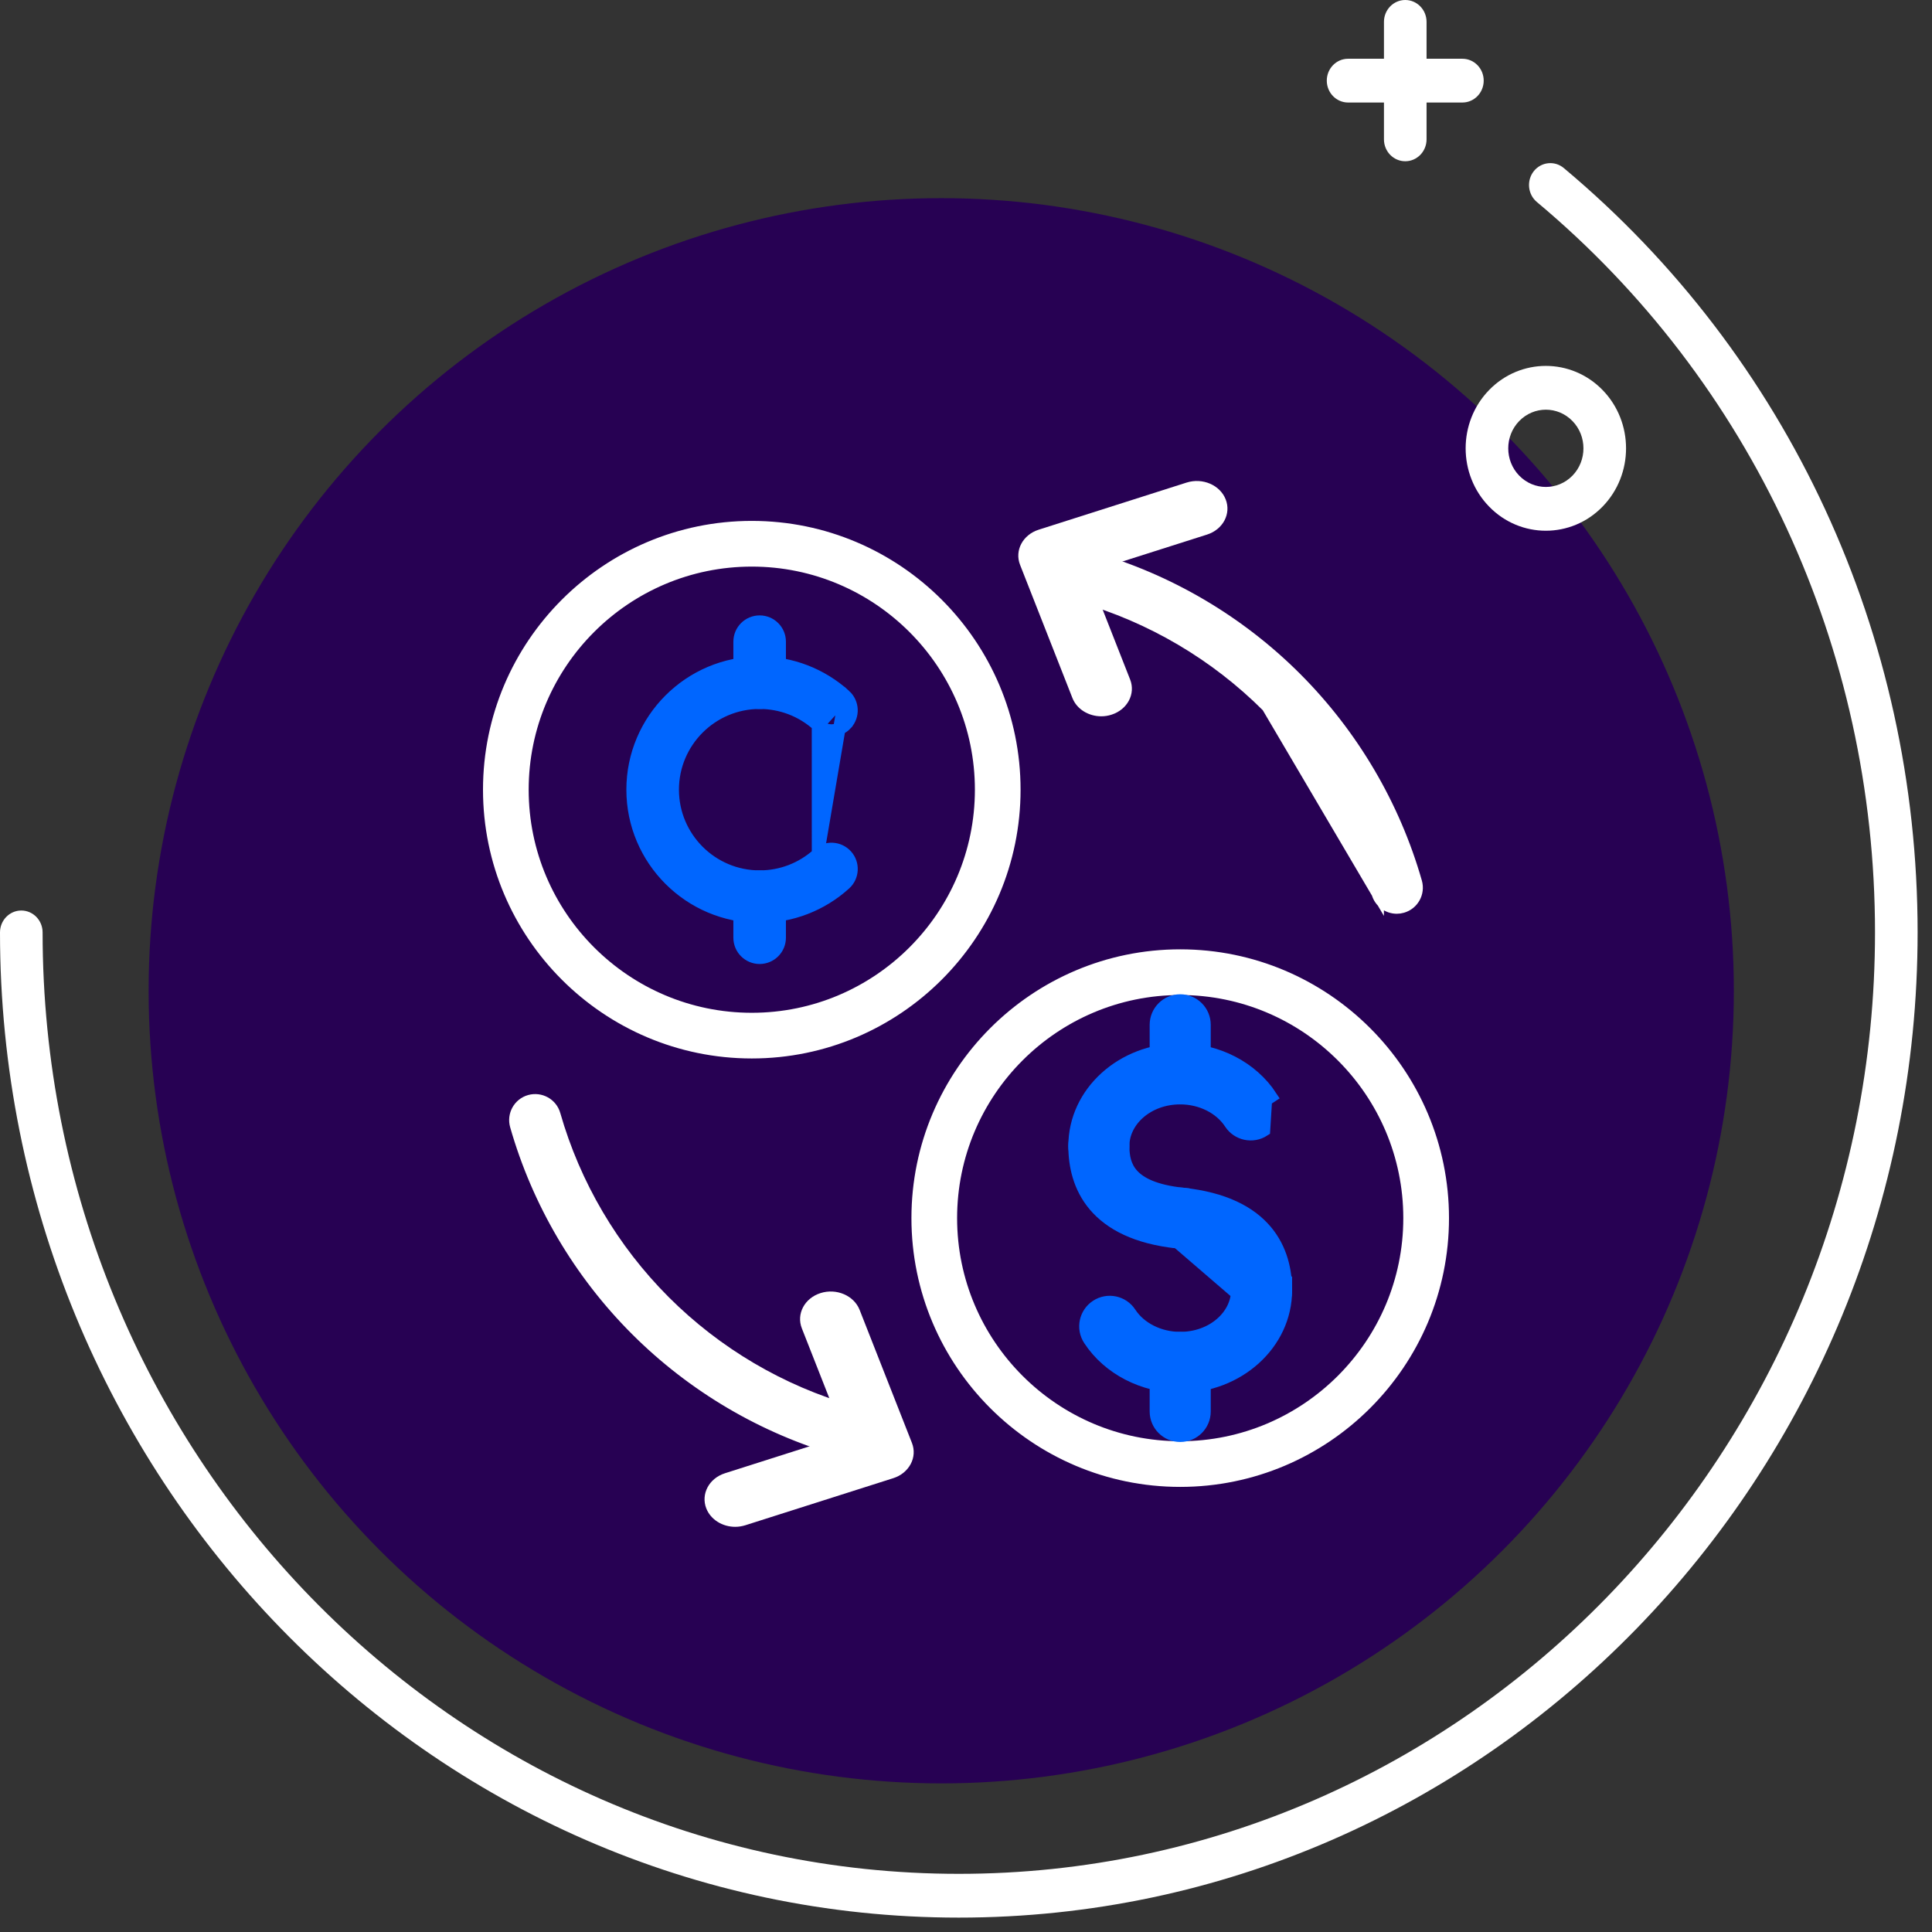
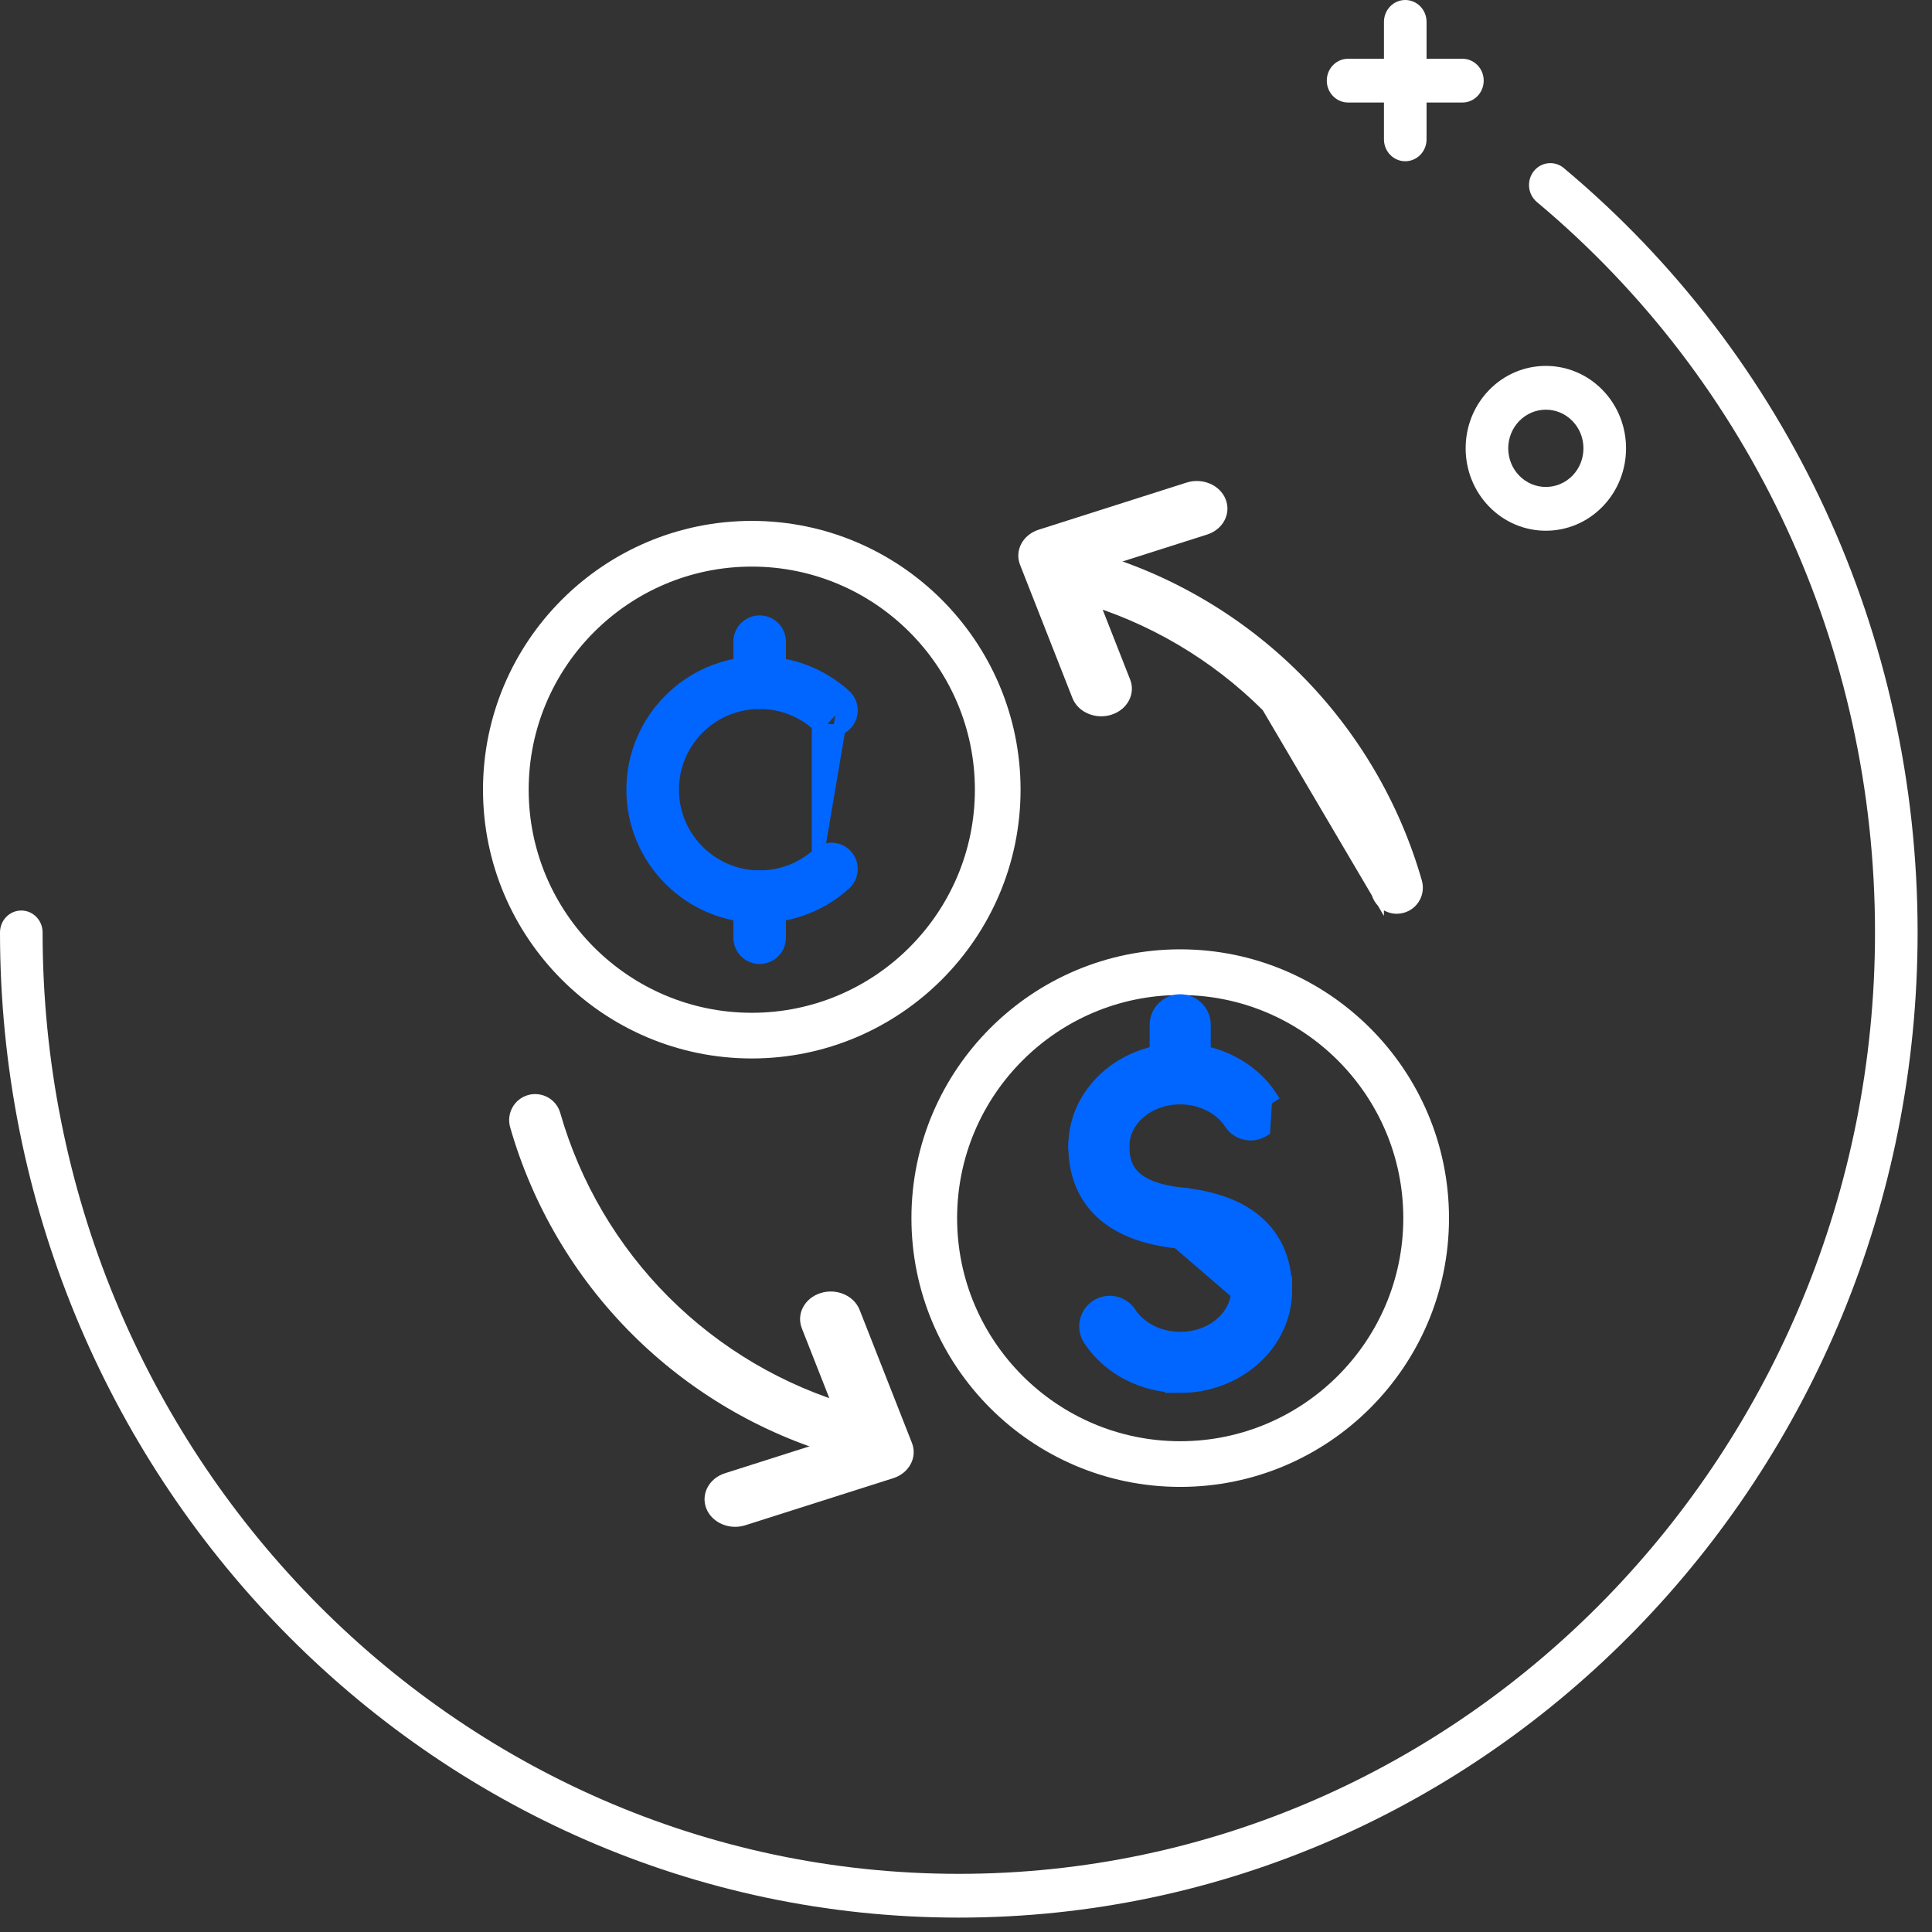
<svg xmlns="http://www.w3.org/2000/svg" width="78" height="78" viewBox="0 0 78 78" fill="none">
  <rect x="0" y="0" width="78" height="78" fill="#333333" stroke="none" />
-   <circle cx="38" cy="40" r="32" fill="#270153" />
  <path d="M38.71 77.419C17.365 77.419 0 59.575 0 37.644C0 37.156 0.385 36.76 0.86 36.76C1.335 36.76 1.72 37.156 1.72 37.644C1.72 58.601 18.314 75.652 38.71 75.652C59.105 75.652 75.699 58.601 75.699 37.644C75.699 26.161 70.724 15.413 62.047 8.155C61.679 7.847 61.624 7.29 61.923 6.911C62.223 6.534 62.766 6.476 63.134 6.784C72.213 14.379 77.419 25.627 77.419 37.644C77.419 59.576 60.054 77.419 38.71 77.419Z" fill="white" fill-opacity="1" />
  <path d="M59.041 2.372H57.594V0.884C57.594 0.396 57.21 0 56.734 0C56.258 0 55.874 0.396 55.874 0.884V2.372H54.426C53.95 2.372 53.566 2.768 53.566 3.255C53.566 3.743 53.95 4.139 54.426 4.139H55.874V5.626C55.874 6.114 56.258 6.51 56.734 6.51C57.21 6.51 57.594 6.114 57.594 5.626V4.139H59.041C59.517 4.139 59.901 3.743 59.901 3.255C59.901 2.768 59.517 2.372 59.041 2.372Z" fill="white" fill-opacity="1" />
  <path d="M62.41 21.427C61.58 21.427 60.751 21.102 60.12 20.453C58.856 19.155 58.856 17.044 60.12 15.746C61.383 14.448 63.437 14.448 64.7 15.746C65.964 17.044 65.964 19.155 64.7 20.453C64.068 21.102 63.24 21.427 62.41 21.427ZM62.41 16.54C62.022 16.54 61.633 16.693 61.336 16.997C60.744 17.605 60.744 18.596 61.336 19.204C61.929 19.812 62.891 19.811 63.484 19.204C64.076 18.596 64.076 17.605 63.484 16.997C63.187 16.692 62.798 16.54 62.41 16.54Z" fill="white" fill-opacity="1" />
  <path d="M19.75 31.882C19.75 37.728 24.506 42.483 30.352 42.483C36.197 42.483 40.953 37.728 40.953 31.882C40.953 26.036 36.198 21.28 30.352 21.28C24.506 21.28 19.75 26.036 19.75 31.882ZM21.094 31.882C21.094 26.778 25.247 22.625 30.352 22.625C35.455 22.625 39.609 26.778 39.609 31.882C39.609 36.986 35.456 41.139 30.352 41.139C25.247 41.139 21.094 36.986 21.094 31.882Z" fill="white" stroke="white" stroke-width="0.5" />
  <path d="M34.113 28.079L34.113 28.079C34.445 28.38 34.47 28.893 34.169 29.224L34.169 29.225C33.868 29.555 33.356 29.582 33.023 29.28L34.113 28.079ZM34.113 28.079C33.169 27.222 31.945 26.75 30.669 26.75C27.84 26.75 25.538 29.052 25.538 31.881C25.538 34.711 27.84 37.012 30.669 37.012C31.945 37.012 33.168 36.541 34.113 35.685L34.113 35.685C34.445 35.385 34.471 34.871 34.17 34.539C33.869 34.207 33.356 34.181 33.024 34.482L33.024 34.482M34.113 28.079L33.024 34.482M33.024 34.482C32.377 35.068 31.542 35.39 30.669 35.39C28.735 35.39 27.161 33.816 27.161 31.881C27.161 29.947 28.735 28.373 30.669 28.373C31.541 28.373 32.377 28.695 33.023 29.28L33.024 34.482Z" fill="#0066FF" stroke="#0066FF" stroke-width="0.5" />
  <path d="M29.858 27.562C29.858 28.01 30.221 28.374 30.669 28.374C31.117 28.374 31.48 28.01 31.48 27.562V25.906C31.48 25.458 31.117 25.095 30.669 25.095C30.221 25.095 29.858 25.458 29.858 25.906V27.562Z" fill="#0066FF" stroke="#0066FF" stroke-width="0.5" />
  <path d="M29.858 37.858C29.858 38.306 30.221 38.669 30.669 38.669C31.117 38.669 31.48 38.306 31.48 37.858V36.201C31.48 35.753 31.117 35.39 30.669 35.39C30.221 35.39 29.858 35.753 29.858 36.201V37.858Z" fill="#0066FF" stroke="#0066FF" stroke-width="0.5" />
  <path d="M37.047 49.179C37.047 55.025 41.802 59.78 47.648 59.78C53.494 59.78 58.25 55.025 58.25 49.179C58.25 43.333 53.494 38.577 47.648 38.577C41.803 38.577 37.047 43.333 37.047 49.179ZM38.391 49.179C38.391 44.075 42.544 39.922 47.648 39.922C52.752 39.922 56.905 44.075 56.905 49.179C56.905 54.283 52.752 58.436 47.648 58.436C42.544 58.436 38.391 54.283 38.391 49.179Z" fill="white" stroke="white" stroke-width="0.5" />
  <path d="M44.189 48.671C44.82 49.416 45.872 49.979 47.544 50.156L47.752 48.201C46.617 48.081 46.03 47.77 45.723 47.43C45.417 47.093 45.347 46.684 45.347 46.266C45.347 45.723 44.907 45.283 44.364 45.283C43.82 45.283 43.381 45.723 43.381 46.266C43.381 47.038 43.56 47.927 44.189 48.671Z" fill="#0066FF" stroke="#0066FF" stroke-width="0.5" />
  <path d="M51.032 45.633L51.032 45.633L51.108 44.409L51.317 44.272C51.317 44.272 51.317 44.272 51.317 44.272C50.546 43.093 49.139 42.371 47.648 42.371C45.318 42.371 43.381 44.097 43.381 46.267C43.381 46.81 43.82 47.25 44.364 47.25C44.907 47.25 45.347 46.81 45.347 46.267C45.347 45.238 46.341 44.337 47.648 44.337C48.5 44.337 49.27 44.734 49.671 45.348C49.968 45.803 50.577 45.929 51.032 45.633Z" fill="#0066FF" stroke="#0066FF" stroke-width="0.5" />
  <path d="M47.648 55.986C46.158 55.986 44.752 55.265 43.981 54.086C43.683 53.632 43.811 53.022 44.266 52.725M47.648 55.986L51.916 52.09C51.916 51.547 51.477 51.107 50.933 51.107C50.39 51.107 49.95 51.547 49.95 52.09C49.95 53.118 48.956 54.02 47.648 54.02C46.798 54.02 46.027 53.623 45.627 53.011C45.33 52.554 44.72 52.428 44.266 52.725M47.648 55.986C49.979 55.986 51.917 54.261 51.916 52.09L47.648 55.986ZM44.266 52.725C44.266 52.725 44.266 52.725 44.266 52.725L44.403 52.935L44.266 52.725C44.266 52.725 44.266 52.725 44.266 52.725Z" fill="#0066FF" stroke="#0066FF" stroke-width="0.5" />
  <path d="M50.934 53.074C50.39 53.074 49.951 52.634 49.951 52.091C49.951 51.673 49.88 51.263 49.575 50.926C49.267 50.586 48.681 50.276 47.546 50.156L50.934 53.074ZM50.934 53.074C51.477 53.074 51.917 52.634 51.917 52.09C51.917 51.318 51.737 50.428 51.108 49.685C50.477 48.939 49.425 48.377 47.751 48.201C47.219 48.145 46.728 48.534 46.671 49.075L50.934 53.074ZM46.671 49.075C46.614 49.615 47.005 50.099 47.546 50.156L46.671 49.075Z" fill="#0066FF" stroke="#0066FF" stroke-width="0.5" />
  <path d="M46.665 43.354C46.665 43.898 47.105 44.337 47.648 44.337C48.192 44.337 48.631 43.898 48.631 43.354V41.374C48.631 40.831 48.192 40.391 47.648 40.391C47.105 40.391 46.665 40.831 46.665 41.374V43.354Z" fill="#0066FF" stroke="#0066FF" stroke-width="0.5" />
-   <path d="M46.665 56.984C46.665 57.528 47.105 57.967 47.648 57.967C48.192 57.967 48.631 57.528 48.631 56.984V55.003C48.631 54.46 48.192 54.02 47.648 54.02C47.105 54.02 46.665 54.46 46.665 55.003V56.984Z" fill="#0066FF" stroke="#0066FF" stroke-width="0.5" />
  <path d="M55.622 36.06L55.622 36.059C54.811 33.221 53.274 30.612 51.178 28.515L55.622 36.06ZM55.622 36.06C55.723 36.411 56.043 36.641 56.392 36.641C56.466 36.641 56.54 36.631 56.614 36.609C57.039 36.487 57.285 36.044 57.164 35.619L57.164 35.619C56.277 32.518 54.599 29.67 52.311 27.381C50.023 25.093 47.174 23.415 44.073 22.529L44.073 22.529C43.651 22.409 43.204 22.652 43.082 23.08L43.082 23.08C42.961 23.506 43.208 23.949 43.633 24.071L43.633 24.071C46.473 24.882 49.081 26.419 51.178 28.515L55.622 36.06Z" fill="white" stroke="white" stroke-width="0.5" />
  <path d="M44.46 28.919C43.951 28.919 43.473 28.634 43.295 28.177L41.183 22.805C40.954 22.225 41.292 21.59 41.935 21.385L47.905 19.483C48.553 19.278 49.257 19.582 49.484 20.161C49.713 20.741 49.375 21.377 48.732 21.582L43.927 23.111L45.626 27.433C45.855 28.013 45.517 28.649 44.874 28.854C44.737 28.899 44.596 28.919 44.46 28.919Z" fill="white" />
  <path d="M33.927 58.532L33.929 58.533C34 58.553 34.073 58.563 34.147 58.563C34.496 58.563 34.816 58.333 34.918 57.983L34.919 57.981C35.04 57.557 34.794 57.112 34.368 56.991L34.368 56.991C31.528 56.18 28.919 54.643 26.823 52.547L26.823 52.547C24.727 50.451 23.19 47.842 22.379 45.002C22.256 44.574 21.813 44.334 21.39 44.45L21.39 44.45L21.387 44.451C20.962 44.572 20.715 45.016 20.837 45.442C21.723 48.543 23.4 51.392 25.689 53.68C27.977 55.968 30.826 57.646 33.927 58.532Z" fill="white" stroke="white" stroke-width="0.5" />
  <path d="M29.682 61.642C29.172 61.642 28.696 61.357 28.515 60.9C28.288 60.32 28.625 59.683 29.269 59.479L34.072 57.949L32.372 53.627C32.145 53.047 32.481 52.41 33.126 52.206C33.767 52 34.477 52.303 34.705 52.883L36.818 58.256C36.927 58.534 36.91 58.84 36.767 59.107C36.625 59.375 36.373 59.58 36.063 59.678L30.093 61.578C29.958 61.62 29.82 61.642 29.682 61.642Z" fill="white" />
</svg>